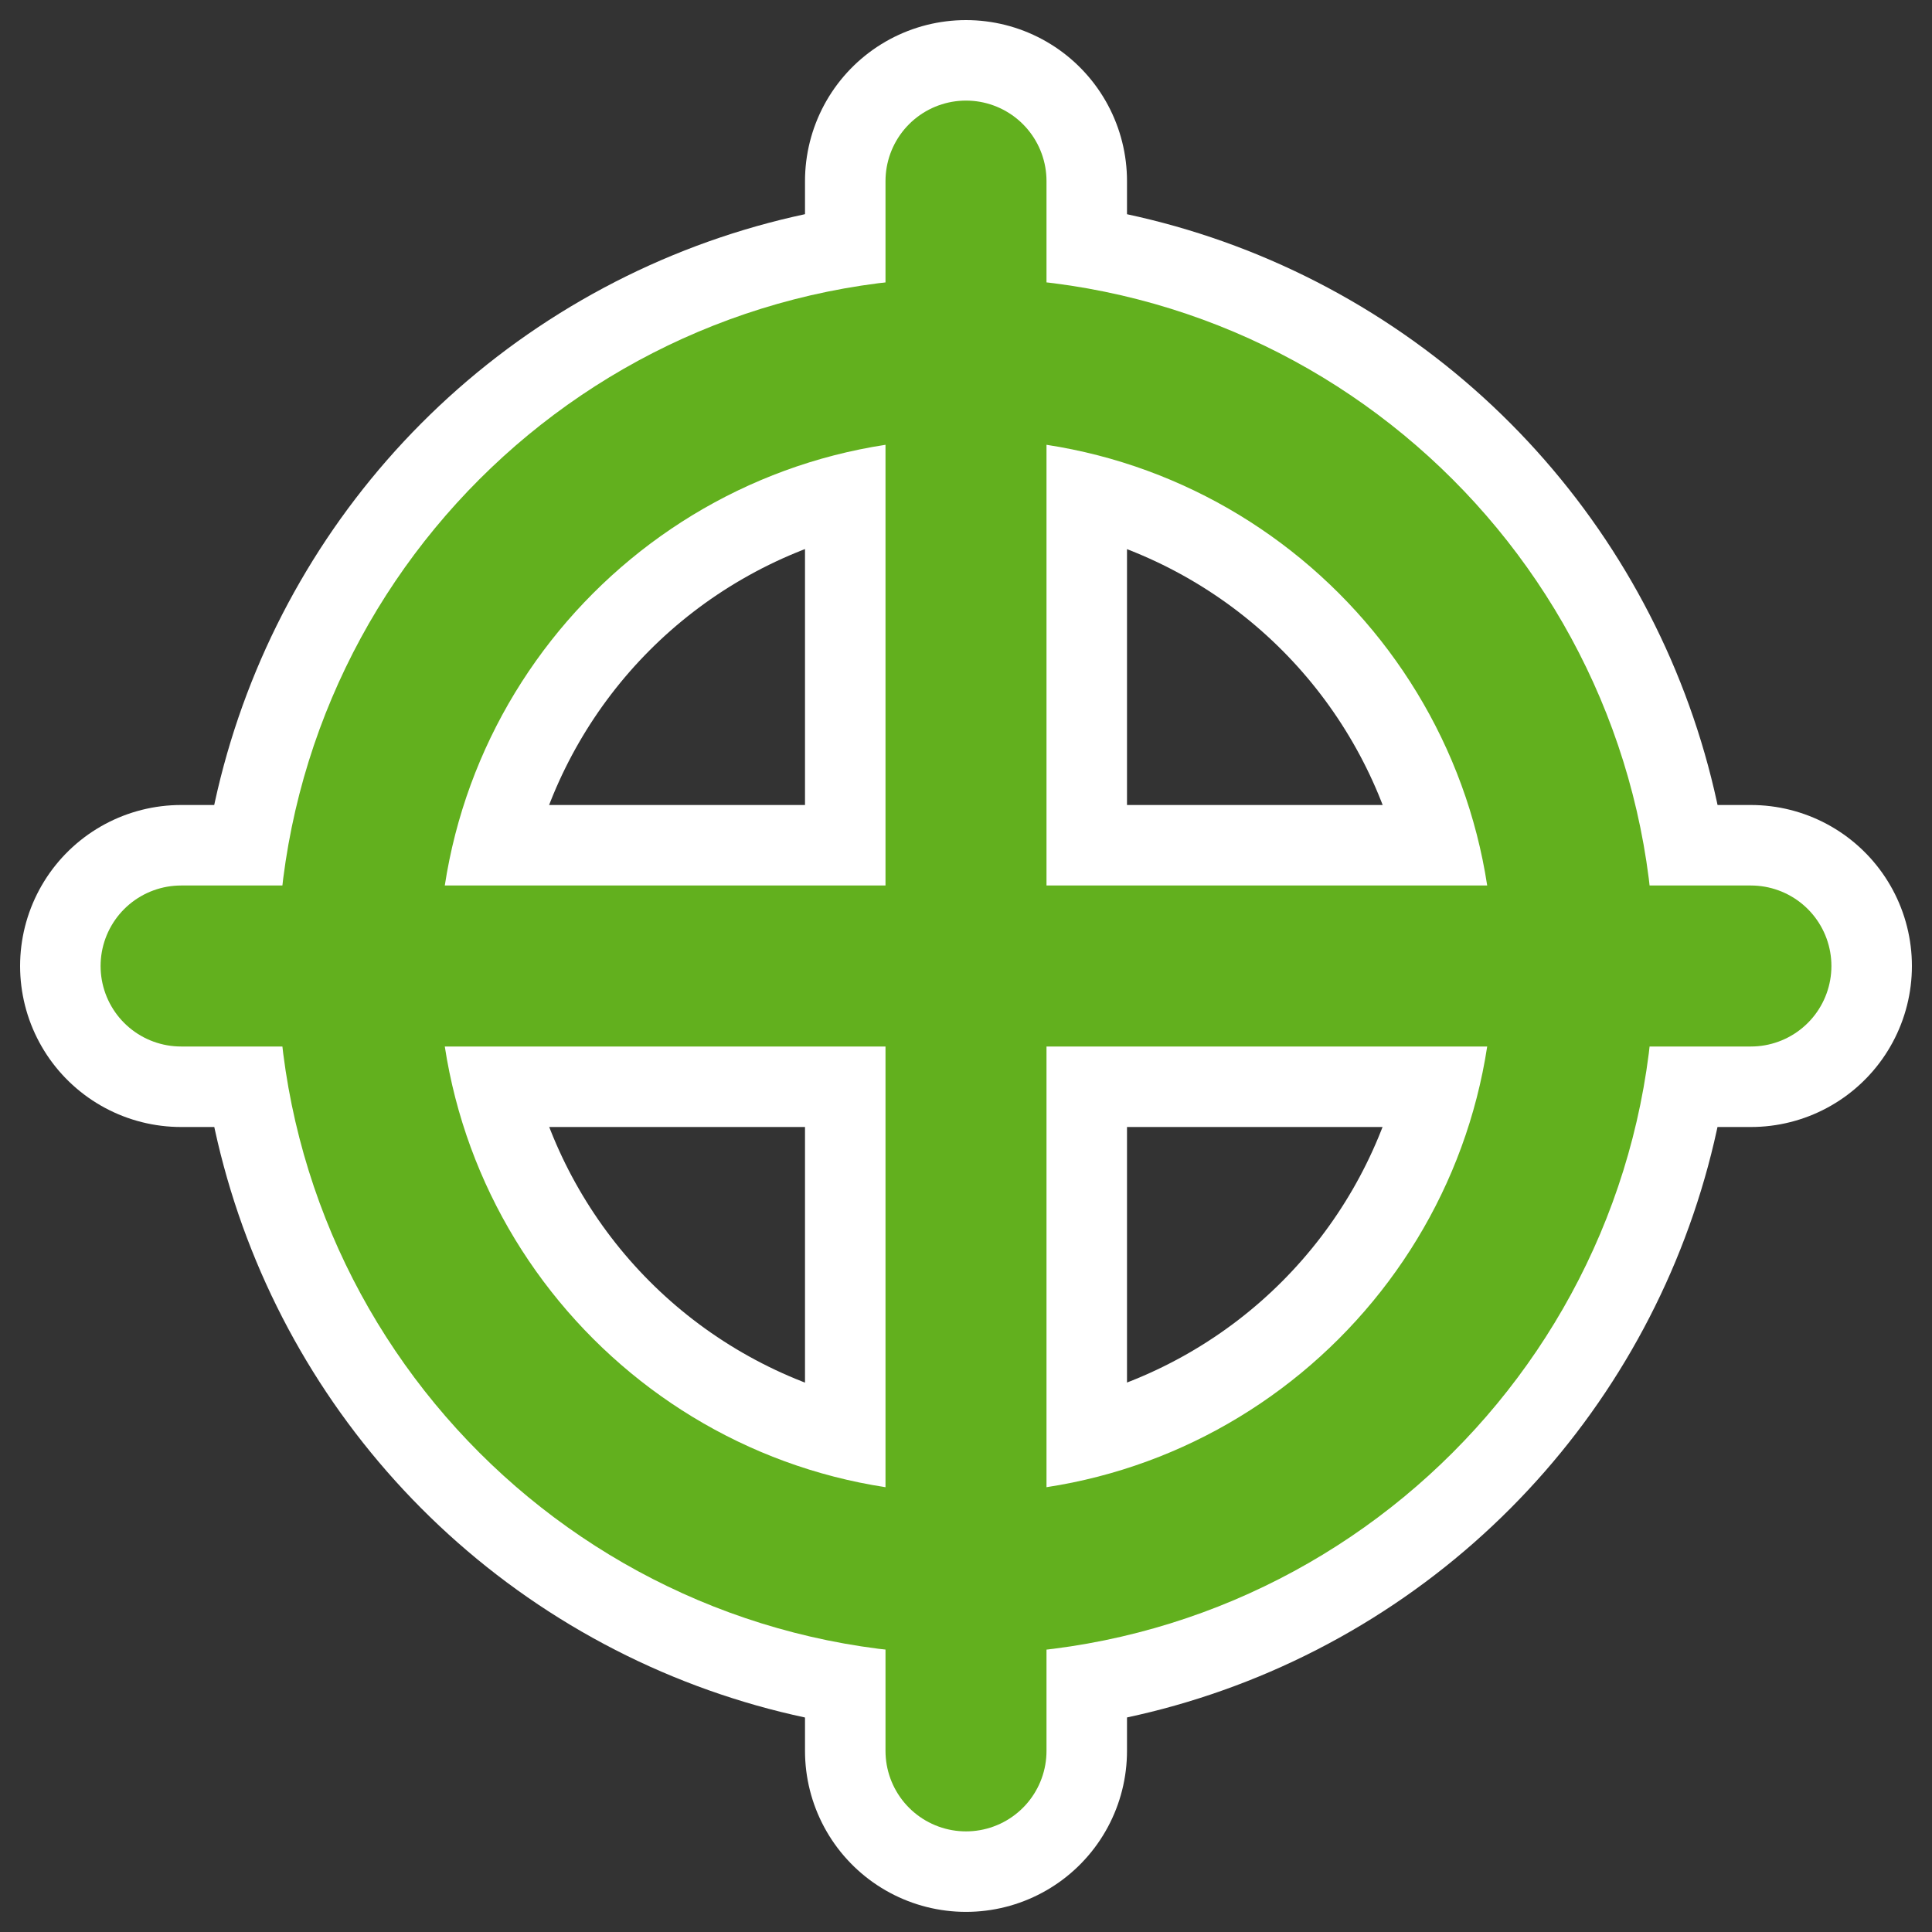
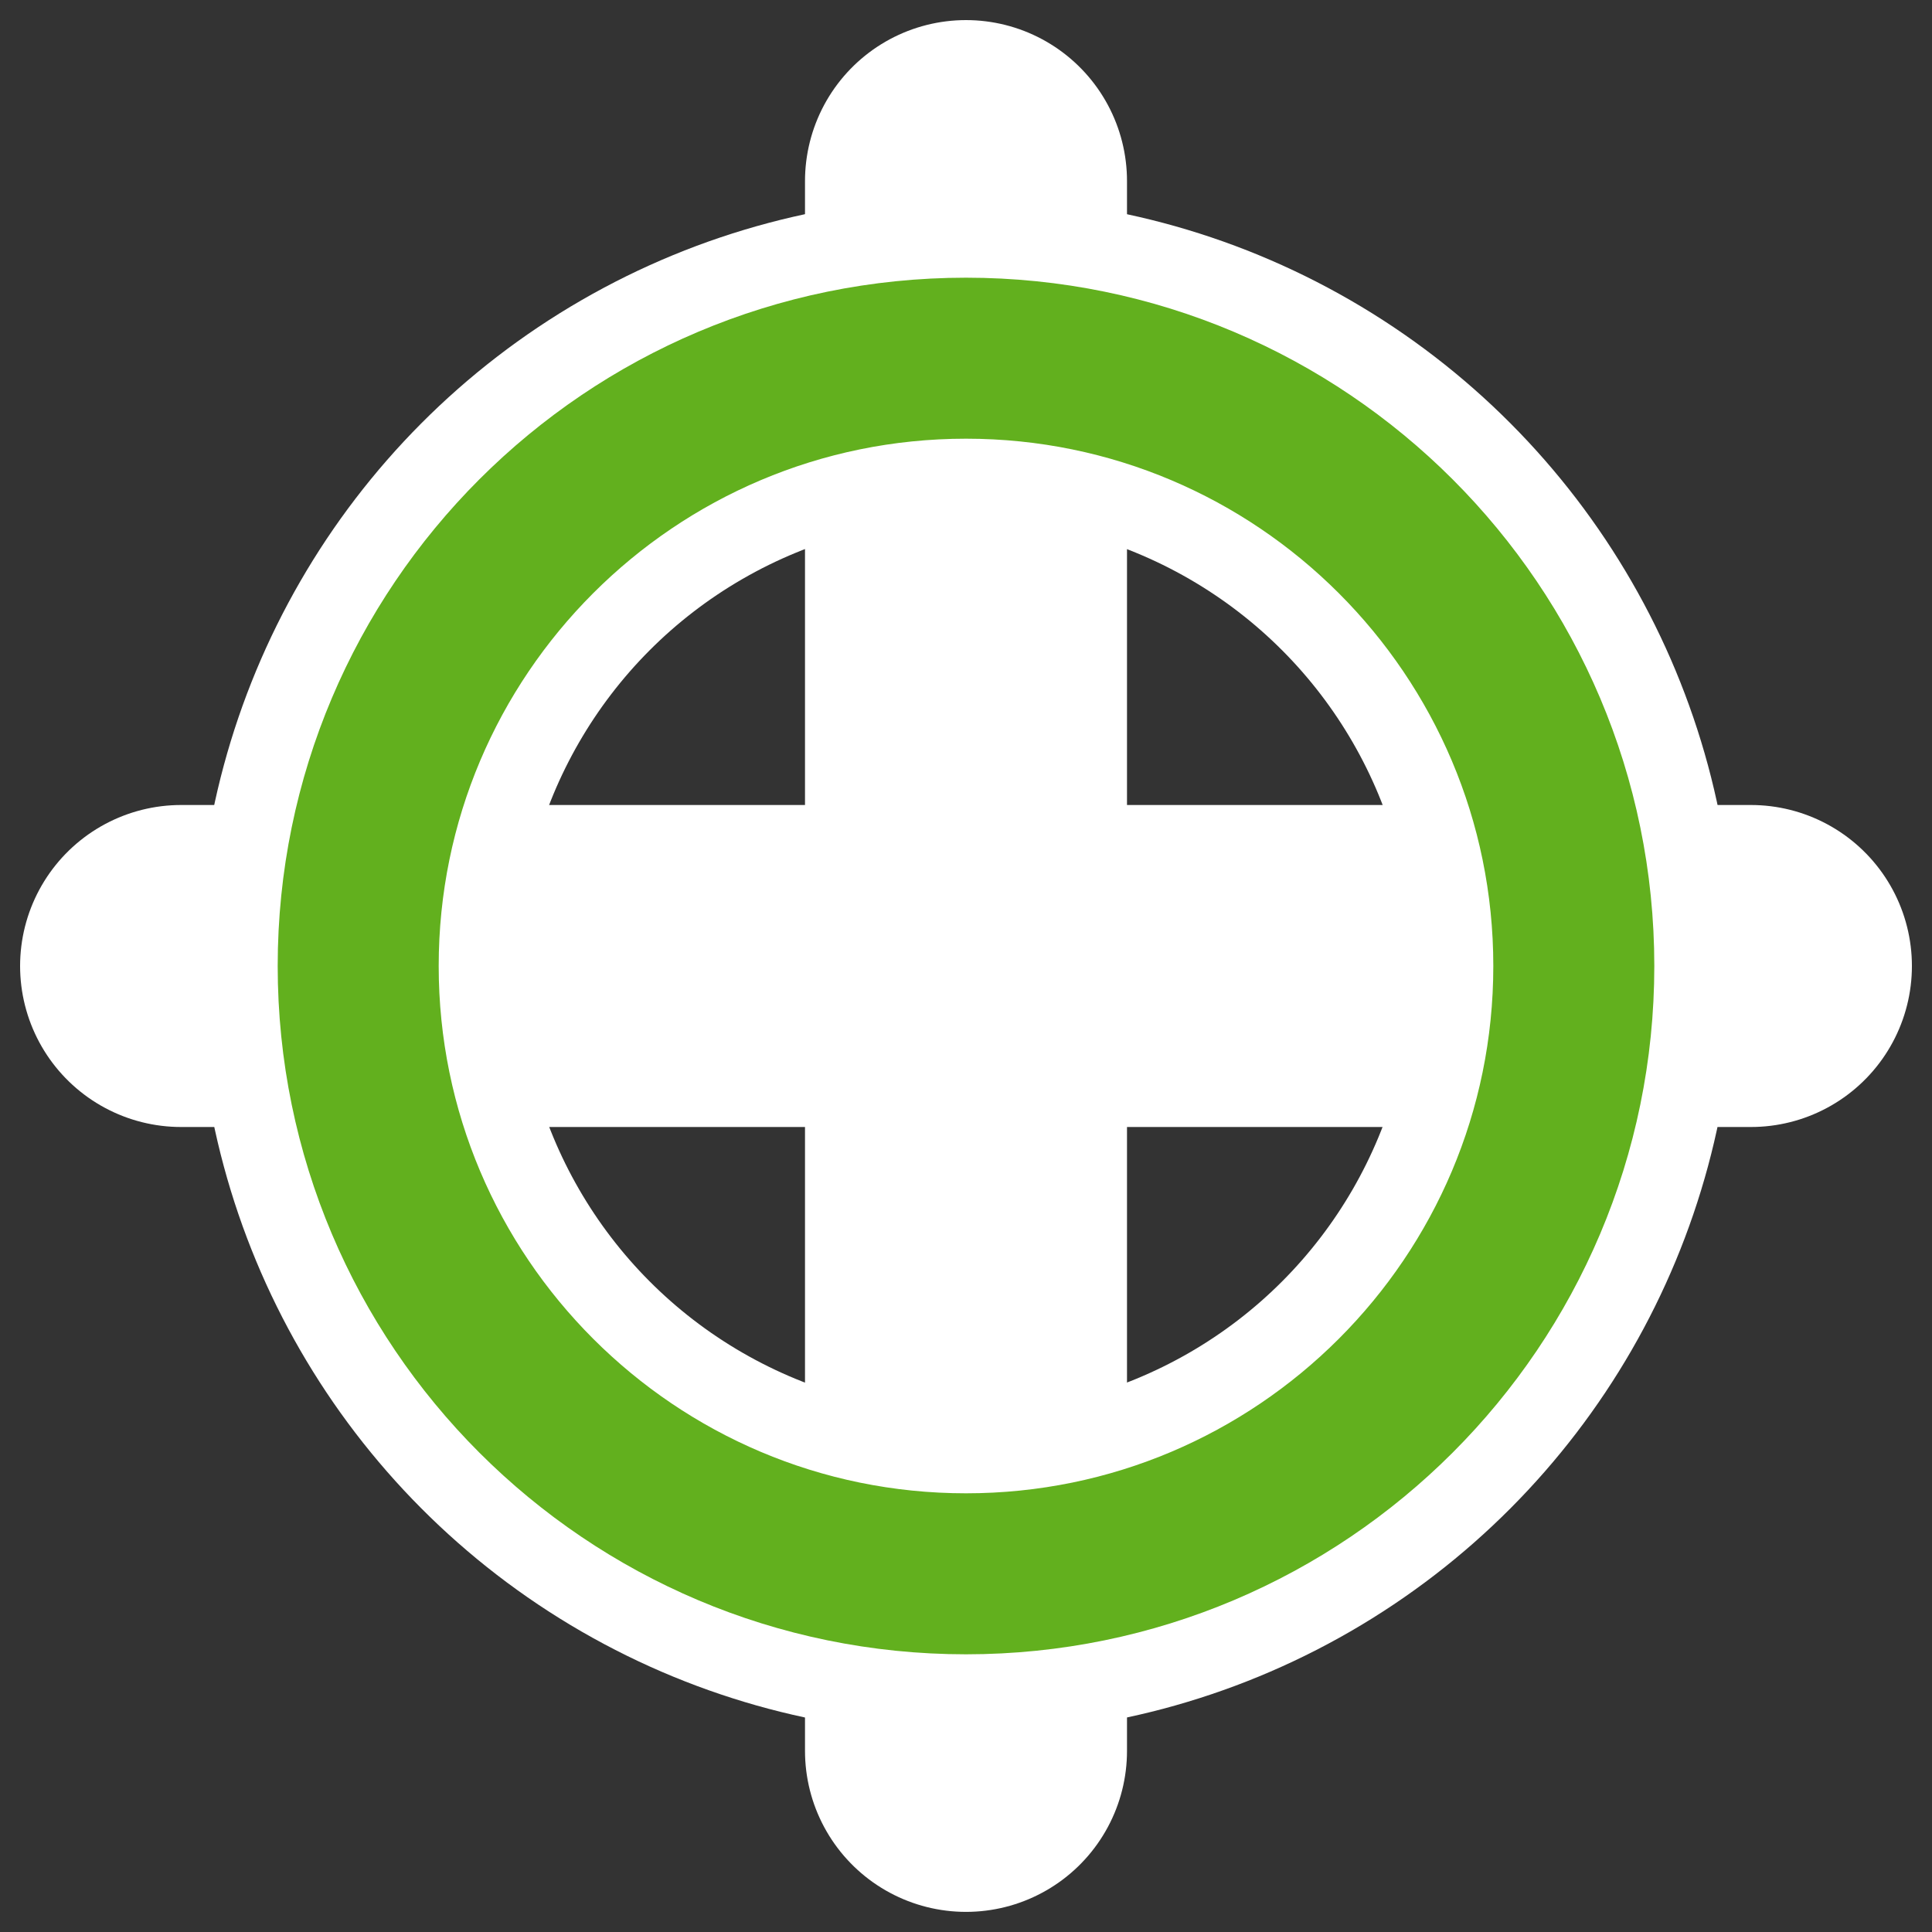
<svg xmlns="http://www.w3.org/2000/svg" viewBox="0 0 60 60" version="1.0">
  <rect x="0" y="0" width="60" height="60" fill="#333333" stroke="none" />
  <g stroke="#fff" fill="none">
    <circle cx="31.491" cy="36.967" transform="translate(8.268 4.488) scale(.69)" stroke-width="14.49" r="27.352" />
    <path d="M30 5.624v48.751M54.376 30H5.624" stroke-linejoin="round" stroke-linecap="round" stroke-width="10" />
  </g>
  <g stroke="#62b01e" fill="none">
    <path d="M48.876 30c0 10.42-8.456 18.876-18.876 18.876-10.42 0-18.876-8.457-18.876-18.876 0-10.42 8.456-18.876 18.876-18.876 10.42 0 18.876 8.457 18.876 18.876z" stroke-width="5" />
-     <path d="M30 5.624v48.751M54.376 30H5.624" stroke-linejoin="round" stroke-linecap="round" stroke-width="5" />
  </g>
</svg>